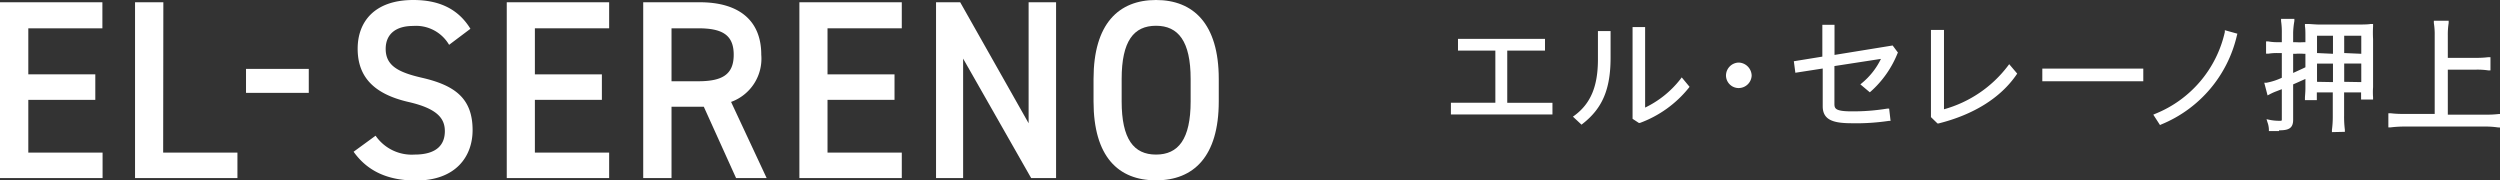
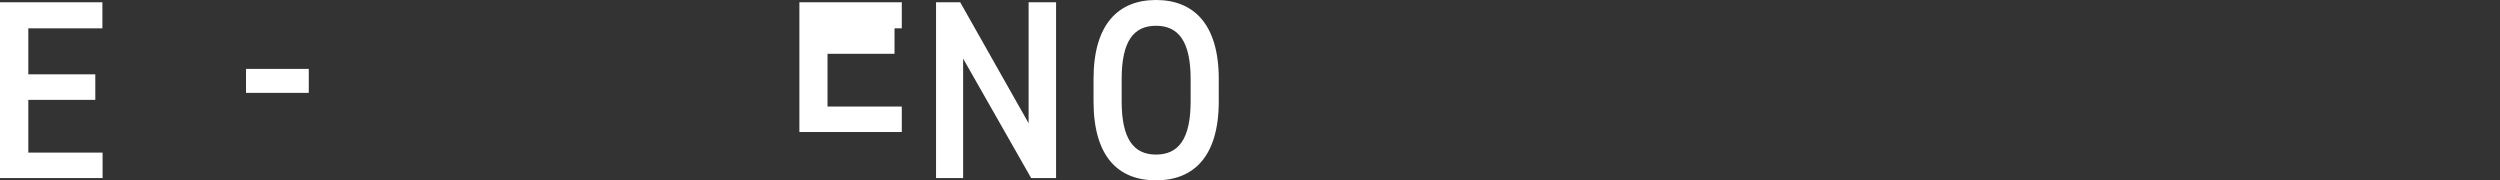
<svg xmlns="http://www.w3.org/2000/svg" viewBox="0 0 264.92 19.11">
  <rect x="0" y="0" width="264.92" height="19.11" fill="#333333" stroke="none" />
  <defs>
    <style>.cls-1{fill:#fff;}</style>
  </defs>
  <title>logo01</title>
  <g id="レイヤー_2" data-name="レイヤー 2">
    <g id="デザイン">
      <path class="cls-1" d="M10.85.24V3H3V7.88h7.1v2.7H3v5.59h7.87v2.7H0V.24Z" />
-       <path class="cls-1" d="M17.29,16.17h7.87v2.7H14.31V.24h3Z" />
      <path class="cls-1" d="M26.07,7.3h6.65V9.84H26.07Z" />
-       <path class="cls-1" d="M47.59,4.75a4.06,4.06,0,0,0-3.82-2c-1.82,0-2.9.86-2.9,2.43,0,1.78,1.34,2.48,3.8,3.05,3.56.81,5.41,2.21,5.41,5.56,0,2.78-1.77,5.34-6,5.34-3,0-5.15-1-6.61-3.05l2.33-1.7a4.65,4.65,0,0,0,4.13,2c2.44,0,3.21-1.13,3.21-2.48s-.8-2.4-3.88-3.1C39.82,10,37.9,8.31,37.9,5.16,37.9,2.35,39.64,0,43.8,0c2.82,0,4.79,1,6.05,3.05Z" />
-       <path class="cls-1" d="M64.55.24V3H56.68V7.88h7.1v2.7h-7.1v5.59h7.87v2.7H53.7V.24Z" />
-       <path class="cls-1" d="M78,18.87l-3.42-7.56H71.16v7.56h-3V.24h6c4.08,0,6.51,1.87,6.51,5.56a4.87,4.87,0,0,1-3.2,5l3.77,8.07ZM74,8.61c2.52,0,3.75-.7,3.75-2.81S76.52,3,74,3H71.16V8.61Z" />
-       <path class="cls-1" d="M95.56.24V3H87.69V7.88h7.1v2.7h-7.1v5.59h7.87v2.7H84.71V.24Z" />
+       <path class="cls-1" d="M95.56.24V3H87.69h7.1v2.7h-7.1v5.59h7.87v2.7H84.71V.24Z" />
      <path class="cls-1" d="M111.91.24V18.87h-2.64L102.06,6.21V18.87H99.19V.24h2.56L109,13.06V.24Z" />
      <path class="cls-1" d="M122.5,19.11c-4,0-6.62-2.51-6.62-8.37V8.37c0-5.86,2.67-8.37,6.62-8.37s6.65,2.51,6.65,8.37v2.37C129.15,16.6,126.48,19.11,122.5,19.11Zm-3.64-8.37c0,4,1.28,5.64,3.64,5.64s3.67-1.62,3.67-5.64V8.37c0-4-1.31-5.64-3.67-5.64s-3.64,1.62-3.64,5.64Z" />
-       <path class="cls-1" d="M247.11,14l0-.23a10.58,10.58,0,0,0,.09-1.46V9.79h-1.69v.82h-1.26l0-.22c0-.23.05-.57.05-1.06V4c0-.58,0-.94-.05-1.22l0-.24.25,0c.33,0,.82.06,1.28.06h4c.47,0,1.17,0,1.42-.06l.27,0,0,.26a12.29,12.29,0,0,0,0,1.34V9.23a7.68,7.68,0,0,0,0,1.09l0,.23h-1.27V9.79h-1.8v2.49a10.69,10.69,0,0,0,.08,1.46l0,.23Zm3.11-5.3V6.73h-1.81V8.67Zm-3,0V6.74h-1.69V8.67Zm3-3V3.79h-1.81V5.62Zm-3,0V3.79h-1.69V5.62Zm-5.72,8.19c-.27,0-.59,0-.9,0h-.17v-.18a2.43,2.43,0,0,0-.15-.75l-.1-.33.33.07a5.06,5.06,0,0,0,1,.1c.29,0,.29,0,.29-.16V9.45l-.62.24a5.58,5.58,0,0,0-.66.3l-.23.12-.35-1.34.22,0a6.67,6.67,0,0,0,1.64-.53V5.62h-.53a5.67,5.67,0,0,0-.9.07l-.24,0V4.39l.24,0a4.89,4.89,0,0,0,.91.08h.52v-1a7.64,7.64,0,0,0-.08-1.24l0-.23h1.41l0,.23A8.19,8.19,0,0,0,243,3.47v1h.25a6.3,6.3,0,0,0,.86,0l.23,0V5.7l-.23,0a5.34,5.34,0,0,0-.84,0H243V7.73l.94-.43.4-.19V8.34l-.12.06c-.54.24-.7.32-1.22.54V12.7C243,13.63,242.47,13.81,241.51,13.81Zm23.18-.39a9.21,9.21,0,0,0-1.4-.09h-8.5a12.29,12.29,0,0,0-1.47.09l-.22,0V12l.23,0a10.54,10.54,0,0,0,1.46.07H258V3.73a7.44,7.44,0,0,0-.09-1.29l0-.24h1.57l0,.24a7.72,7.72,0,0,0-.09,1.29v2.4h3a9.84,9.84,0,0,0,1.29-.07l.23,0V7.46l-.23,0a7.77,7.77,0,0,0-1.29-.08h-3v4.77h4a10.85,10.85,0,0,0,1.42-.07l.22,0v1.44Zm-98-1.14.18-.13c1.71-1.27,2.47-3.1,2.47-5.94v-3h1.34V6.1c0,3.33-.85,5.36-2.94,7l-.14.11Zm61.5-.21.23-.1a12.22,12.22,0,0,0,7.35-8.65l0-.2,1.33.37-.05.19a13.44,13.44,0,0,1-8,9.42l-.15.07Zm-23.56.26V3.17H206v8.41A12.79,12.79,0,0,0,212.76,7l.15-.2.85,1-.09.13c-1.68,2.44-4.53,4.22-8.24,5.15l-.12,0ZM173,12.59V2.87h1.33V11.4a10.52,10.52,0,0,0,3.73-3l.15-.2.83,1-.1.13a11.91,11.91,0,0,1-5.17,3.7l-.1,0Zm23.26.47c-1.92,0-3.11-.3-3.11-1.8v-4l-2.9.45-.16-1.22L193.11,6V2.63h1.29V5.82l6.16-1,.56.75-.05.1a10.78,10.78,0,0,1-2.8,4l-.13.11-1-.84.18-.15a7.62,7.62,0,0,0,2-2.55l-4.93.76V11c0,.5.09.8,1.83.8a22.25,22.25,0,0,0,3.76-.29l.21,0,.15,1.3-.19,0A23.46,23.46,0,0,1,196.22,13.06Zm-42.51-.93V10.89h4.71V5.36H154.5V4.12h9.22V5.36h-4v5.53h4.79v1.24Zm30.54-2.8A1.34,1.34,0,0,1,182.9,8a1.38,1.38,0,0,1,1.35-1.37A1.42,1.42,0,0,1,185.62,8,1.38,1.38,0,0,1,184.25,9.33Zm32.13-.72V7.27h10.7V8.61Z" />
    </g>
  </g>
</svg>